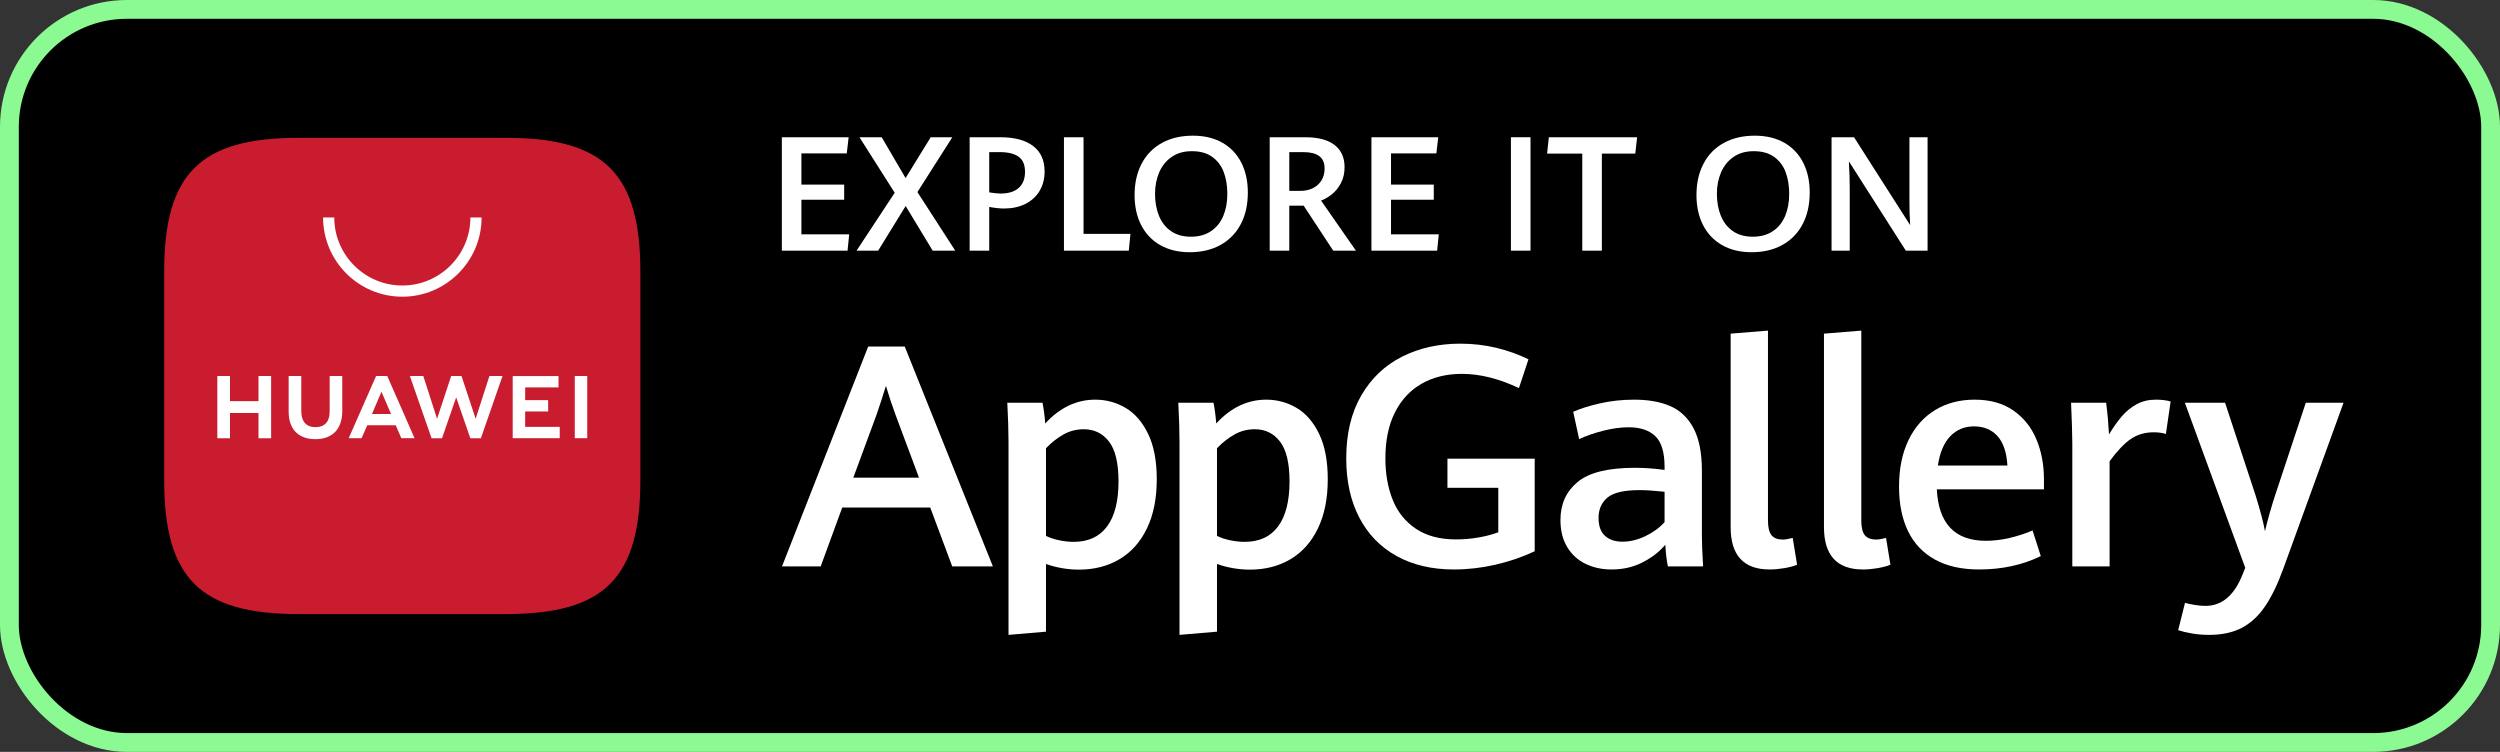
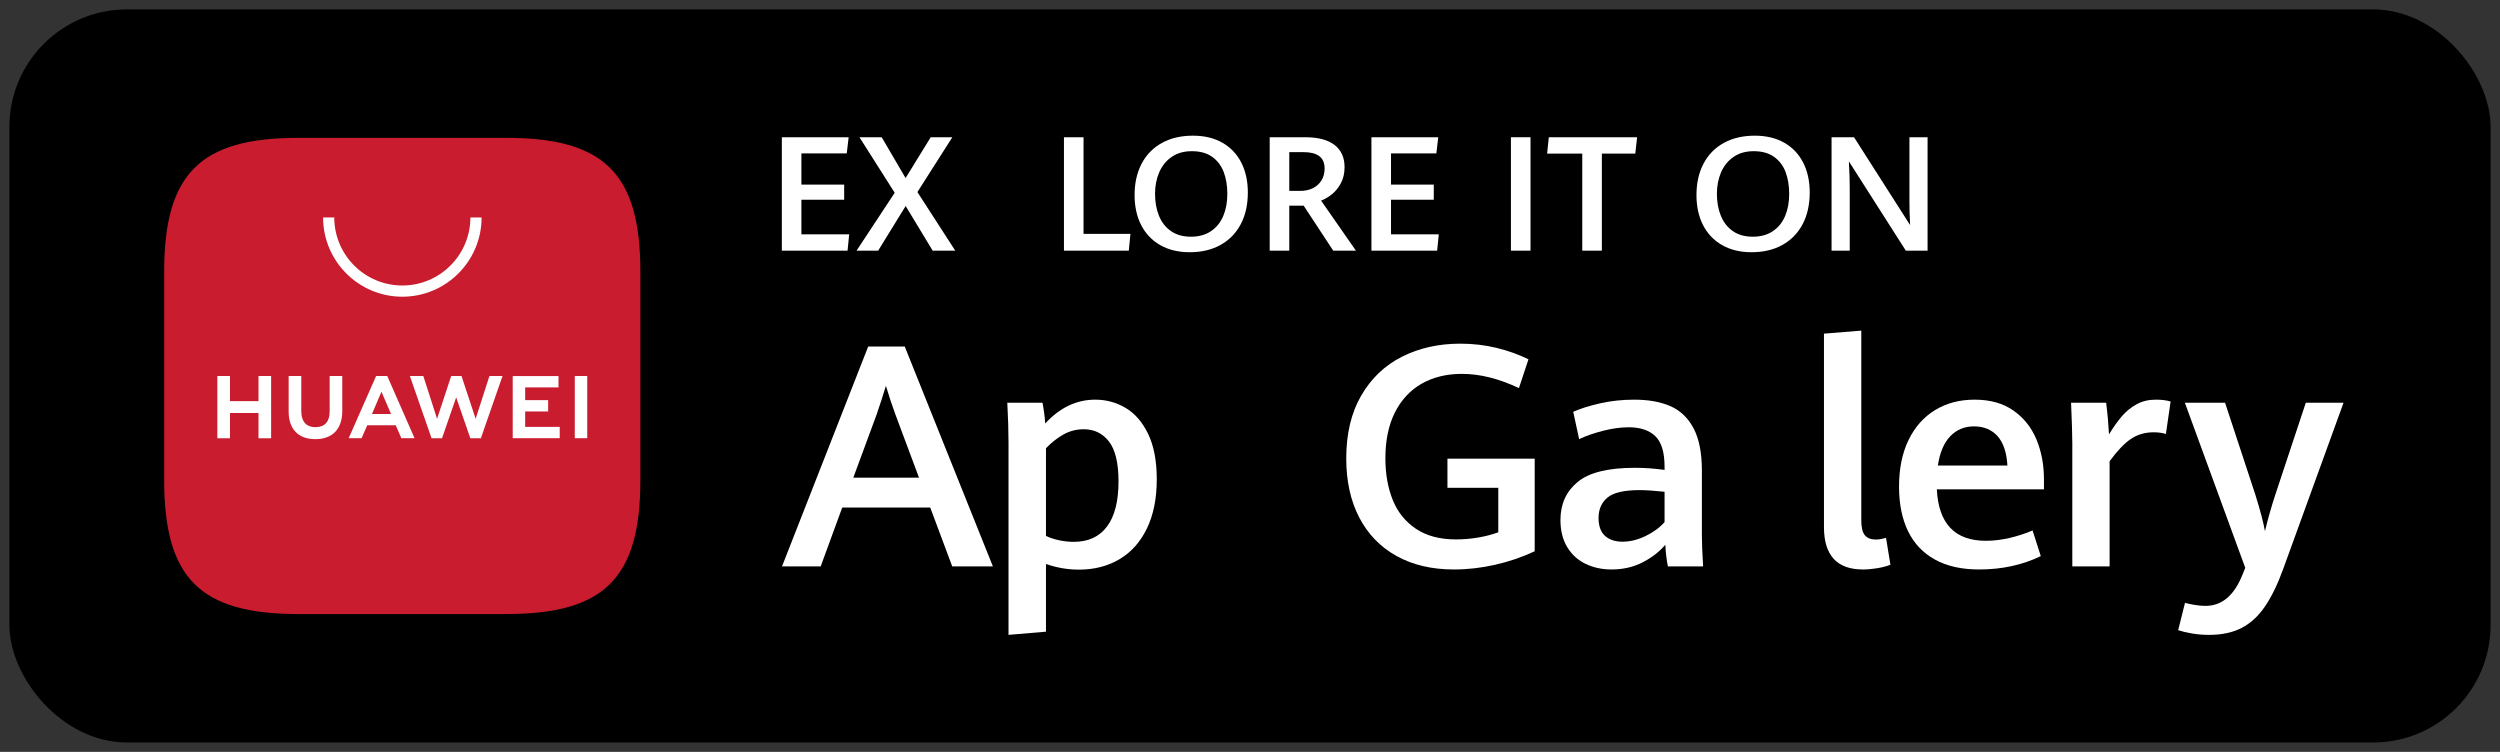
<svg xmlns="http://www.w3.org/2000/svg" width="133" height="40" viewBox="0 0 133 40" fill="none">
  <rect x="0" y="0" width="133" height="40" fill="#333333" stroke="none" />
  <rect x="0.5" y="0.5" width="132" height="39" rx="6.25" fill="black" />
  <path d="M45.396 25.412H48.891L47.64 22.061C47.468 21.598 47.298 21.087 47.131 20.527C46.981 21.023 46.816 21.528 46.639 22.045L45.396 25.412ZM49.489 27.002H44.806L43.66 30.134H41.602L46.187 18.437H48.133L52.823 30.134H50.659L49.489 27.002Z" fill="white" />
  <path d="M58.896 28.007C59.302 27.461 59.505 26.663 59.505 25.613C59.505 24.639 59.337 23.933 59.001 23.494C58.664 23.055 58.216 22.836 57.657 22.836C57.269 22.836 56.911 22.928 56.583 23.111C56.255 23.294 55.942 23.538 55.646 23.845V28.512C55.846 28.608 56.077 28.685 56.341 28.741C56.605 28.798 56.866 28.826 57.124 28.826C57.899 28.826 58.489 28.553 58.896 28.007ZM53.653 23.555C53.653 22.909 53.631 22.198 53.588 21.424H55.461C55.531 21.784 55.579 22.153 55.606 22.529C56.381 21.685 57.269 21.262 58.27 21.262C58.852 21.262 59.39 21.409 59.885 21.702C60.38 21.995 60.779 22.458 61.084 23.09C61.388 23.723 61.54 24.526 61.54 25.5C61.54 26.517 61.366 27.387 61.019 28.108C60.672 28.829 60.186 29.375 59.562 29.747C58.938 30.118 58.216 30.304 57.398 30.304C56.806 30.304 56.222 30.204 55.646 30.005V33.605L53.653 33.775V23.555Z" fill="white" />
-   <path d="M67.993 28.007C68.399 27.461 68.603 26.663 68.603 25.613C68.603 24.639 68.434 23.933 68.098 23.494C67.762 23.055 67.314 22.836 66.754 22.836C66.366 22.836 66.008 22.928 65.68 23.111C65.352 23.294 65.04 23.538 64.744 23.845V28.512C64.943 28.608 65.174 28.685 65.438 28.741C65.702 28.798 65.963 28.826 66.221 28.826C66.996 28.826 67.587 28.553 67.993 28.007ZM62.75 23.555C62.75 22.909 62.728 22.198 62.685 21.424H64.558C64.628 21.784 64.677 22.153 64.703 22.529C65.478 21.685 66.366 21.262 67.367 21.262C67.949 21.262 68.487 21.409 68.982 21.702C69.477 21.995 69.877 22.458 70.181 23.09C70.485 23.723 70.637 24.526 70.637 25.5C70.637 26.517 70.463 27.387 70.116 28.108C69.769 28.829 69.283 29.375 68.659 29.747C68.035 30.118 67.314 30.304 66.495 30.304C65.903 30.304 65.319 30.204 64.744 30.005V33.605L62.75 33.775V23.555Z" fill="white" />
  <path d="M74.3 29.581C73.439 29.105 72.777 28.423 72.314 27.535C71.851 26.647 71.62 25.597 71.62 24.386C71.62 23.073 71.886 21.958 72.419 21.04C72.952 20.122 73.677 19.434 74.594 18.973C75.512 18.513 76.541 18.283 77.683 18.283C78.355 18.283 78.997 18.357 79.608 18.505C80.219 18.653 80.788 18.856 81.315 19.115L80.807 20.648C79.746 20.143 78.735 19.89 77.772 19.89C76.959 19.89 76.247 20.063 75.636 20.41C75.025 20.758 74.55 21.267 74.211 21.94C73.872 22.613 73.703 23.426 73.703 24.378C73.703 25.213 73.833 25.952 74.094 26.598C74.355 27.244 74.767 27.756 75.329 28.132C75.892 28.509 76.601 28.697 77.457 28.697C77.844 28.697 78.231 28.665 78.619 28.6C79.006 28.536 79.37 28.442 79.709 28.318V25.952H77.004V24.402H81.646V29.327C80.979 29.639 80.278 29.879 79.543 30.045C78.808 30.212 78.078 30.296 77.351 30.296C76.178 30.296 75.161 30.058 74.3 29.581Z" fill="white" />
  <path d="M87.538 28.52C87.952 28.321 88.291 28.073 88.555 27.777V26.162C88.011 26.103 87.567 26.074 87.223 26.074C86.399 26.074 85.83 26.207 85.515 26.473C85.2 26.739 85.043 27.099 85.043 27.551C85.043 27.982 85.157 28.3 85.386 28.508C85.615 28.715 85.926 28.818 86.318 28.818C86.716 28.818 87.123 28.719 87.538 28.52ZM88.732 30.134C88.662 29.795 88.616 29.41 88.595 28.98C88.288 29.346 87.889 29.657 87.396 29.912C86.904 30.168 86.348 30.296 85.729 30.296C85.228 30.296 84.772 30.197 84.361 30.001C83.949 29.805 83.622 29.509 83.38 29.113C83.138 28.717 83.016 28.235 83.016 27.664C83.016 26.819 83.32 26.145 83.929 25.642C84.537 25.138 85.552 24.887 86.972 24.887C87.505 24.887 88.032 24.925 88.555 25V24.83C88.555 24.061 88.39 23.518 88.062 23.203C87.734 22.889 87.263 22.731 86.65 22.731C86.224 22.731 85.77 22.793 85.285 22.917C84.801 23.041 84.375 23.189 84.01 23.361L83.695 21.908C84.05 21.746 84.518 21.598 85.099 21.464C85.681 21.329 86.294 21.262 86.94 21.262C87.694 21.262 88.334 21.376 88.861 21.605C89.389 21.834 89.8 22.227 90.097 22.784C90.392 23.341 90.54 24.09 90.54 25.032V28.495C90.54 28.856 90.562 29.402 90.605 30.134H88.732Z" fill="white" />
-   <path d="M92.07 28.043V17.75L94.056 17.589V27.688C94.056 28.059 94.119 28.322 94.246 28.475C94.372 28.628 94.573 28.705 94.847 28.705C94.971 28.705 95.146 28.676 95.372 28.617L95.606 30.045C95.418 30.121 95.188 30.181 94.916 30.227C94.644 30.273 94.387 30.296 94.145 30.296C92.762 30.296 92.07 29.545 92.07 28.043Z" fill="white" />
  <path d="M97.035 28.043V17.75L99.021 17.589V27.688C99.021 28.059 99.084 28.322 99.211 28.475C99.337 28.628 99.538 28.705 99.812 28.705C99.936 28.705 100.111 28.676 100.337 28.617L100.571 30.045C100.383 30.121 100.152 30.181 99.881 30.227C99.609 30.273 99.352 30.296 99.11 30.296C97.727 30.296 97.035 29.545 97.035 28.043Z" fill="white" />
  <path d="M106.794 24.766C106.754 24.072 106.581 23.551 106.269 23.203C105.957 22.857 105.538 22.683 105.018 22.683C104.511 22.683 104.09 22.858 103.754 23.208C103.418 23.558 103.197 24.077 103.095 24.766H106.794ZM108.738 26.033H103.039C103.13 27.858 103.999 28.77 105.647 28.77C106.055 28.77 106.474 28.72 106.903 28.621C107.33 28.521 107.741 28.388 108.133 28.221L108.57 29.585C107.594 30.059 106.501 30.296 105.285 30.296C104.357 30.296 103.578 30.121 102.943 29.771C102.306 29.421 101.829 28.918 101.509 28.261C101.189 27.605 101.029 26.814 101.029 25.888C101.029 24.925 101.199 24.096 101.538 23.401C101.877 22.707 102.349 22.177 102.954 21.811C103.559 21.445 104.258 21.262 105.05 21.262C105.874 21.262 106.559 21.454 107.111 21.839C107.663 22.224 108.071 22.737 108.338 23.377C108.605 24.018 108.738 24.725 108.738 25.5V26.033Z" fill="white" />
  <path d="M110.247 23.611C110.247 23.132 110.223 22.403 110.181 21.424H112.047C112.079 21.666 112.109 21.955 112.141 22.291C112.17 22.628 112.189 22.901 112.199 23.111C112.431 22.729 112.658 22.407 112.882 22.146C113.106 21.885 113.367 21.672 113.666 21.508C113.965 21.344 114.303 21.262 114.687 21.262C114.994 21.262 115.255 21.294 115.477 21.359L115.226 23.087C115.034 23.027 114.818 22.998 114.581 22.998C114.114 22.998 113.703 23.117 113.354 23.357C113.005 23.596 112.631 23.991 112.231 24.54V30.134H110.247V23.611Z" fill="white" />
  <path d="M116.597 33.698C116.306 33.647 116.066 33.589 115.879 33.525L116.242 32.072C116.375 32.109 116.546 32.146 116.751 32.181C116.954 32.216 117.149 32.233 117.333 32.233C118.215 32.233 118.877 31.665 119.317 30.53L119.447 30.207L116.234 21.424H118.373L119.989 26.332C120.25 27.172 120.421 27.815 120.495 28.261C120.647 27.632 120.823 27.002 121.029 26.372L122.669 21.424H124.677L121.474 30.247C121.173 31.081 120.845 31.754 120.495 32.265C120.146 32.777 119.733 33.156 119.258 33.404C118.781 33.651 118.207 33.775 117.533 33.775C117.199 33.775 116.887 33.75 116.597 33.698Z" fill="white" />
  <path d="M41.594 7.301H45.148L45.048 8.16H42.635V9.822H44.91V10.626H42.635V12.468H45.177L45.09 13.335H41.594V7.301Z" fill="white" />
  <path d="M47.598 10.255L45.723 7.301H46.906L48.177 9.472L49.514 7.301H50.664L48.806 10.218L50.819 13.335H49.618L48.181 10.96L46.718 13.335H45.569L47.598 10.255Z" fill="white" />
-   <path d="M54.198 9.995C54.42 9.794 54.531 9.51 54.531 9.143C54.531 8.771 54.418 8.503 54.192 8.339C53.965 8.175 53.632 8.093 53.194 8.093H52.627V10.235C52.888 10.276 53.088 10.297 53.227 10.297C53.652 10.297 53.976 10.196 54.198 9.995ZM51.585 7.301H53.21C53.974 7.301 54.559 7.457 54.964 7.768C55.37 8.079 55.573 8.529 55.573 9.118C55.573 9.518 55.482 9.867 55.3 10.166C55.118 10.464 54.864 10.694 54.539 10.853C54.215 11.013 53.841 11.093 53.419 11.093C53.188 11.093 52.924 11.065 52.627 11.009V13.335H51.585V7.301Z" fill="white" />
  <path d="M56.602 7.301H57.644V12.443H60.139L60.052 13.335H56.602V7.301Z" fill="white" />
  <path d="M64.423 12.299C64.715 12.103 64.932 11.834 65.077 11.491C65.222 11.148 65.294 10.755 65.294 10.314C65.294 9.88 65.23 9.495 65.102 9.155C64.974 8.816 64.77 8.547 64.49 8.345C64.209 8.144 63.848 8.043 63.406 8.043C62.984 8.043 62.626 8.145 62.331 8.349C62.037 8.553 61.816 8.827 61.669 9.17C61.522 9.513 61.448 9.892 61.448 10.306C61.448 10.742 61.517 11.132 61.656 11.476C61.795 11.821 62.007 12.093 62.294 12.293C62.58 12.493 62.934 12.593 63.356 12.593C63.776 12.593 64.131 12.495 64.423 12.299ZM61.723 13.039C61.281 12.786 60.944 12.431 60.71 11.974C60.477 11.517 60.36 10.986 60.36 10.38C60.36 9.744 60.484 9.188 60.733 8.712C60.982 8.235 61.34 7.867 61.808 7.607C62.276 7.348 62.828 7.218 63.464 7.218C64.073 7.218 64.596 7.344 65.035 7.595C65.474 7.847 65.809 8.2 66.039 8.655C66.27 9.111 66.385 9.639 66.385 10.239C66.385 10.886 66.26 11.449 66.008 11.926C65.757 12.404 65.398 12.772 64.933 13.03C64.468 13.289 63.922 13.418 63.294 13.418C62.688 13.418 62.164 13.292 61.723 13.039Z" fill="white" />
  <path d="M69.181 10.155C69.434 10.155 69.657 10.106 69.852 10.007C70.046 9.909 70.198 9.77 70.306 9.591C70.415 9.412 70.469 9.204 70.469 8.968C70.469 8.665 70.373 8.444 70.181 8.303C69.99 8.163 69.71 8.093 69.344 8.093H68.59V10.155H69.181ZM67.548 7.301H69.435C70.124 7.301 70.646 7.439 71 7.714C71.354 7.989 71.531 8.382 71.531 8.893C71.531 9.212 71.467 9.494 71.339 9.737C71.212 9.98 71.053 10.178 70.864 10.33C70.675 10.483 70.481 10.597 70.281 10.672L72.135 13.335H70.927L69.356 10.943H68.59V13.335H67.548V7.301Z" fill="white" />
  <path d="M72.96 7.301H76.514L76.415 8.16H74.002V9.822H76.277V10.626H74.002V12.468H76.544L76.456 13.335H72.96V7.301Z" fill="white" />
  <path d="M80.381 7.301H81.423V13.335H80.381V7.301Z" fill="white" />
  <path d="M84.177 8.172H82.306L82.398 7.301H87.094L86.998 8.172H85.219V13.335H84.177V8.172Z" fill="white" />
  <path d="M94.315 12.299C94.606 12.103 94.824 11.834 94.969 11.491C95.113 11.148 95.185 10.755 95.185 10.314C95.185 9.88 95.121 9.495 94.994 9.155C94.866 8.816 94.662 8.547 94.381 8.345C94.1 8.144 93.739 8.043 93.298 8.043C92.875 8.043 92.517 8.145 92.223 8.349C91.928 8.553 91.707 8.827 91.56 9.17C91.413 9.513 91.339 9.892 91.339 10.306C91.339 10.742 91.409 11.132 91.548 11.476C91.687 11.821 91.899 12.093 92.185 12.293C92.471 12.493 92.826 12.593 93.248 12.593C93.667 12.593 94.023 12.495 94.315 12.299ZM91.615 13.039C91.173 12.786 90.835 12.431 90.602 11.974C90.369 11.517 90.252 10.986 90.252 10.38C90.252 9.744 90.376 9.188 90.625 8.712C90.873 8.235 91.232 7.867 91.7 7.607C92.168 7.348 92.72 7.218 93.356 7.218C93.964 7.218 94.488 7.344 94.927 7.595C95.366 7.847 95.7 8.2 95.931 8.655C96.162 9.111 96.277 9.639 96.277 10.239C96.277 10.886 96.151 11.449 95.9 11.926C95.648 12.404 95.29 12.772 94.825 13.03C94.36 13.289 93.813 13.418 93.185 13.418C92.58 13.418 92.056 13.292 91.615 13.039Z" fill="white" />
  <path d="M97.439 7.301H98.635L101.619 11.976C101.592 11.532 101.582 11.122 101.582 10.747V7.301H102.547V13.335H101.39L98.36 8.584C98.391 9.124 98.406 9.601 98.406 10.018V13.335H97.439V7.301Z" fill="white" />
  <path fill-rule="evenodd" clip-rule="evenodd" d="M26.94 7.334H15.862C10.643 7.334 8.734 9.242 8.734 14.461V25.54C8.734 30.758 10.643 32.667 15.862 32.667H26.937C32.155 32.667 34.068 30.758 34.068 25.54V14.461C34.068 9.242 32.159 7.334 26.94 7.334Z" fill="#C91C2E" />
  <path d="M19.788 22.026H20.804L20.294 20.841L19.788 22.026ZM19.537 22.623L19.236 23.313H18.55L20.009 20.003H20.602L22.055 23.313H21.351L21.053 22.623H19.537ZM30.578 23.311H31.241V20.003H30.578V23.311ZM27.939 21.889H29.161V21.286H27.939V20.608H29.713V20.005H27.276V23.313H29.777V22.709H27.939V21.889ZM25.304 22.28L24.552 20.003H24.004L23.252 22.28L22.52 20.004H21.805L22.959 23.314H23.516L24.269 21.14L25.021 23.314H25.583L26.734 20.004H26.037L25.304 22.28ZM17.538 21.898C17.538 22.437 17.27 22.725 16.785 22.725C16.296 22.725 16.028 22.429 16.028 21.875V20.004H15.356V21.898C15.356 22.83 15.873 23.364 16.776 23.364C17.687 23.364 18.209 22.82 18.209 21.871V20.003H17.538V21.898ZM13.752 20.003H14.424V23.315H13.752V21.97H12.235V23.315H11.562V20.003H12.235V21.339H13.752V20.003Z" fill="white" />
  <path d="M21.404 15.785C19.079 15.785 17.188 13.893 17.188 11.568H17.783C17.783 13.565 19.407 15.189 21.404 15.189C23.401 15.189 25.025 13.565 25.025 11.568H25.621C25.621 13.893 23.729 15.785 21.404 15.785Z" fill="white" />
-   <rect x="0.5" y="0.5" width="132" height="39" rx="6.25" stroke="#8CFA93" />
</svg>